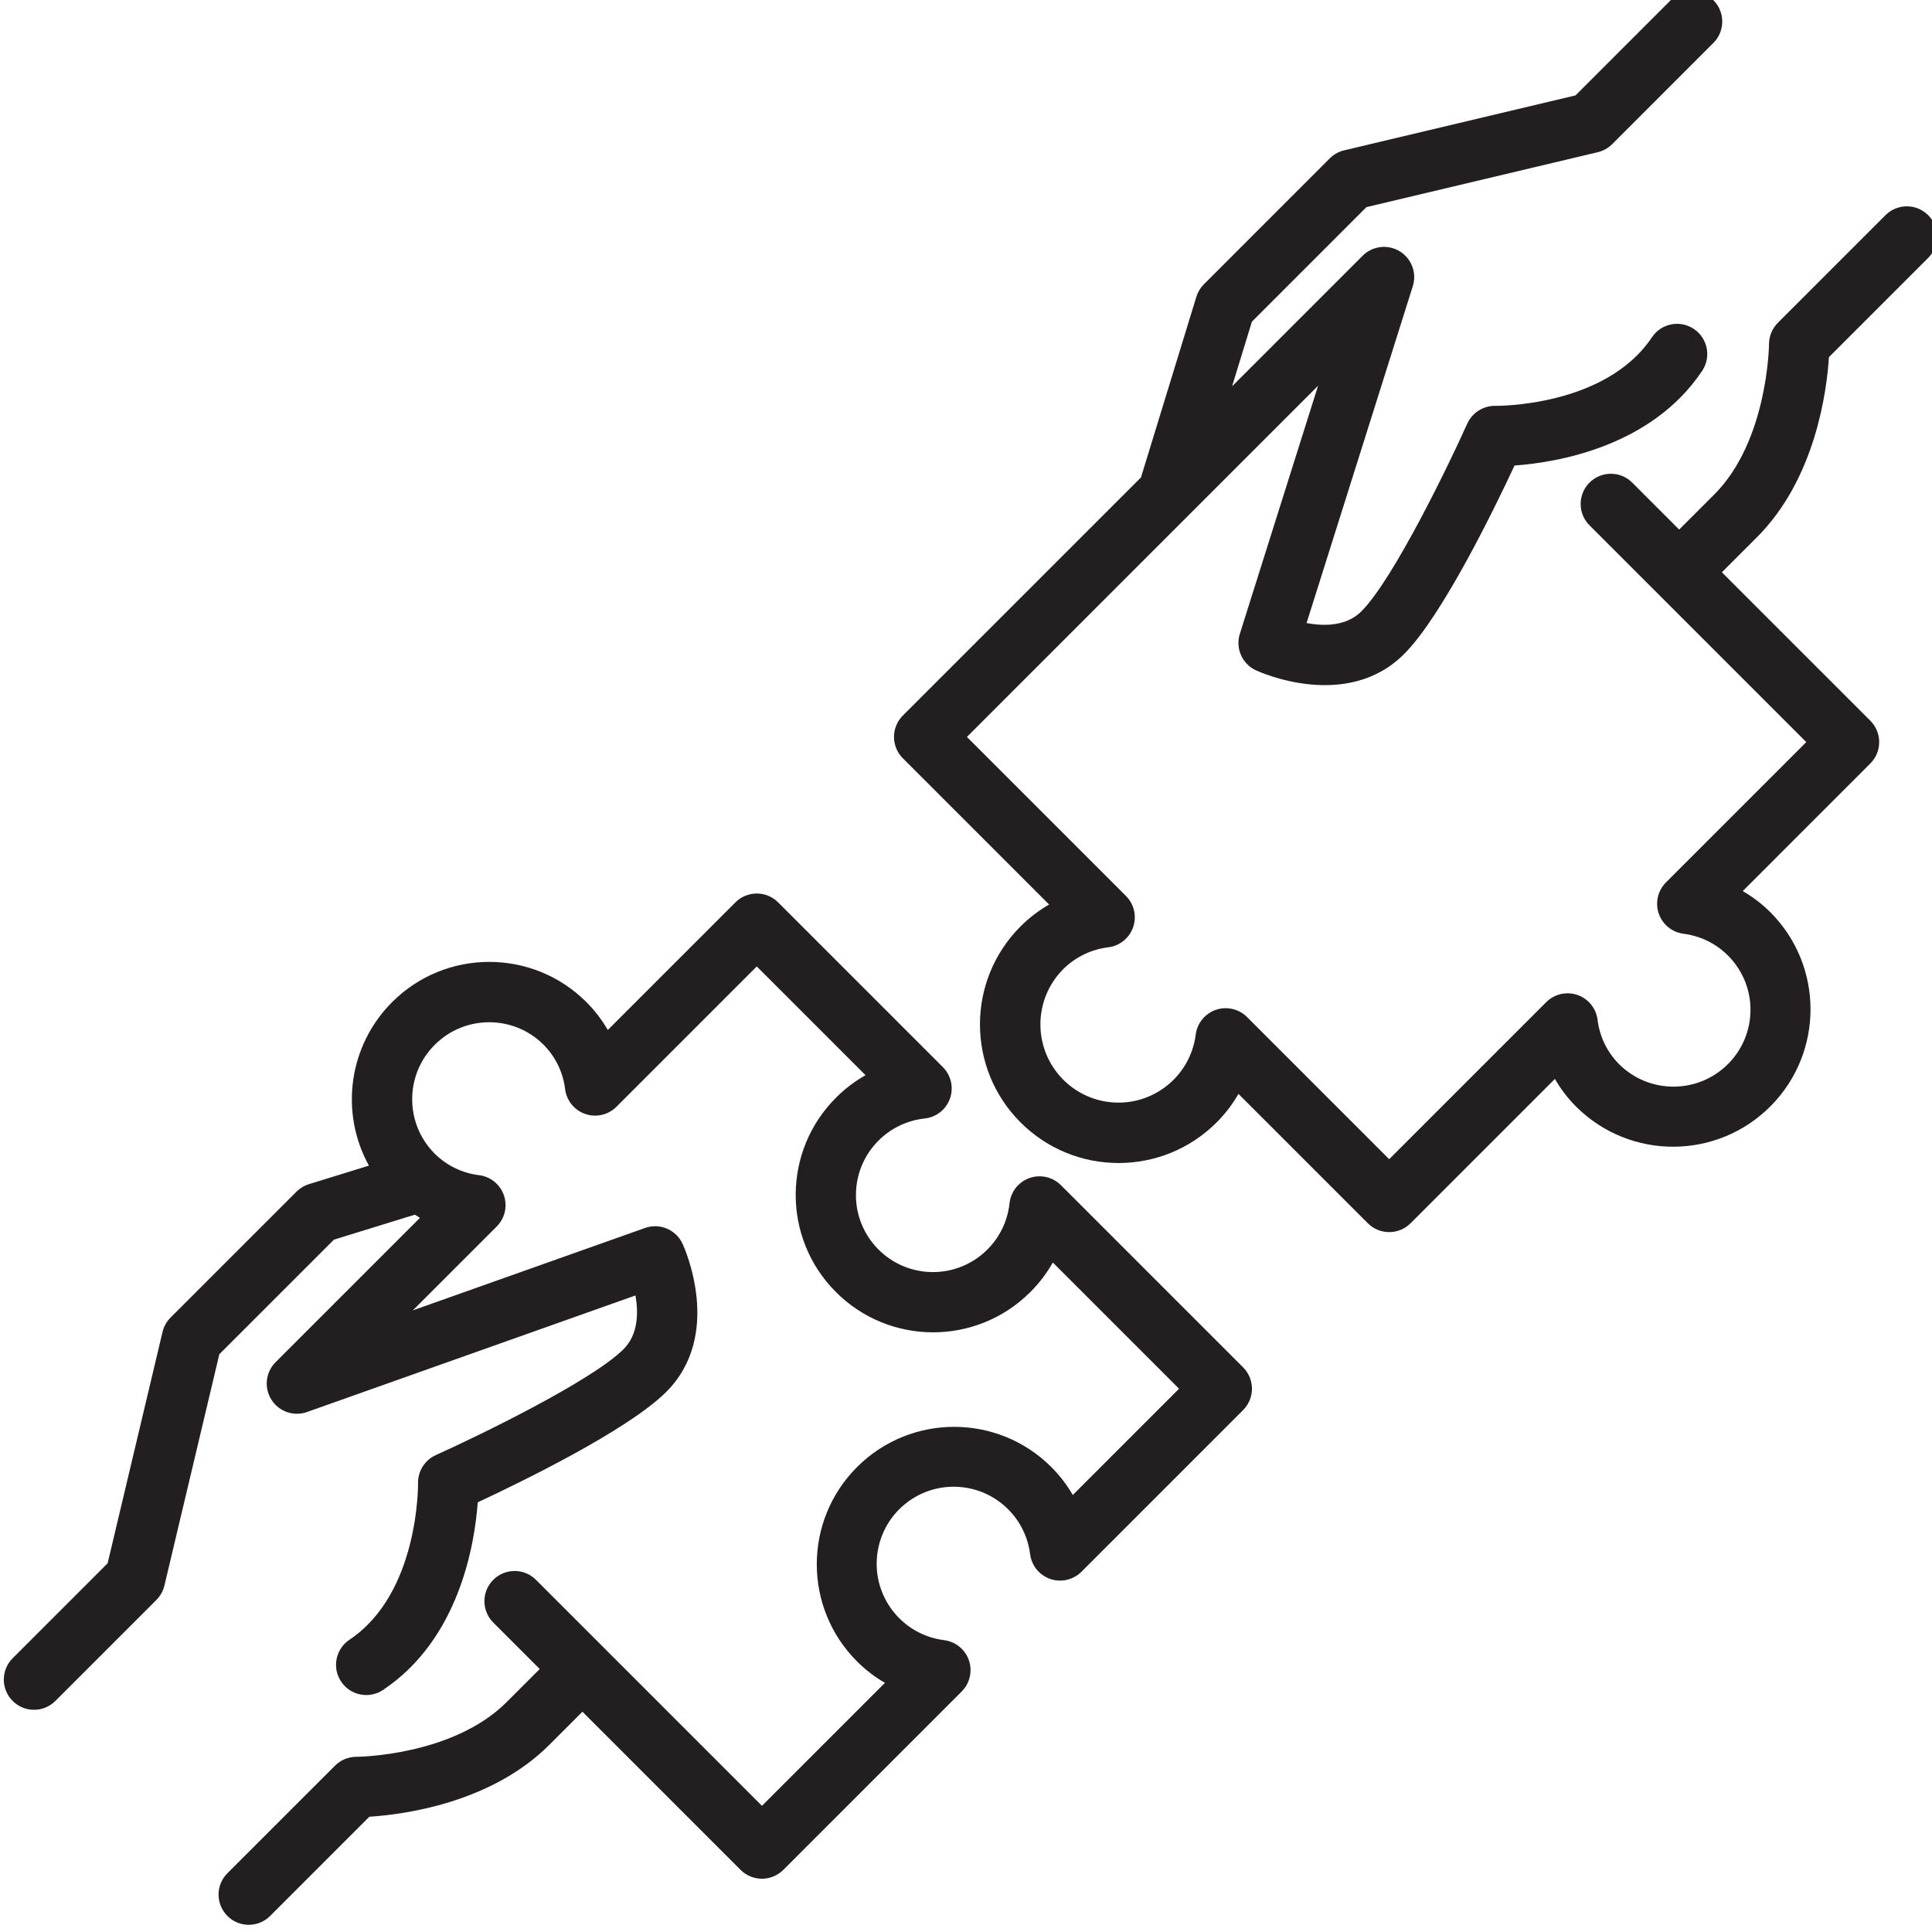
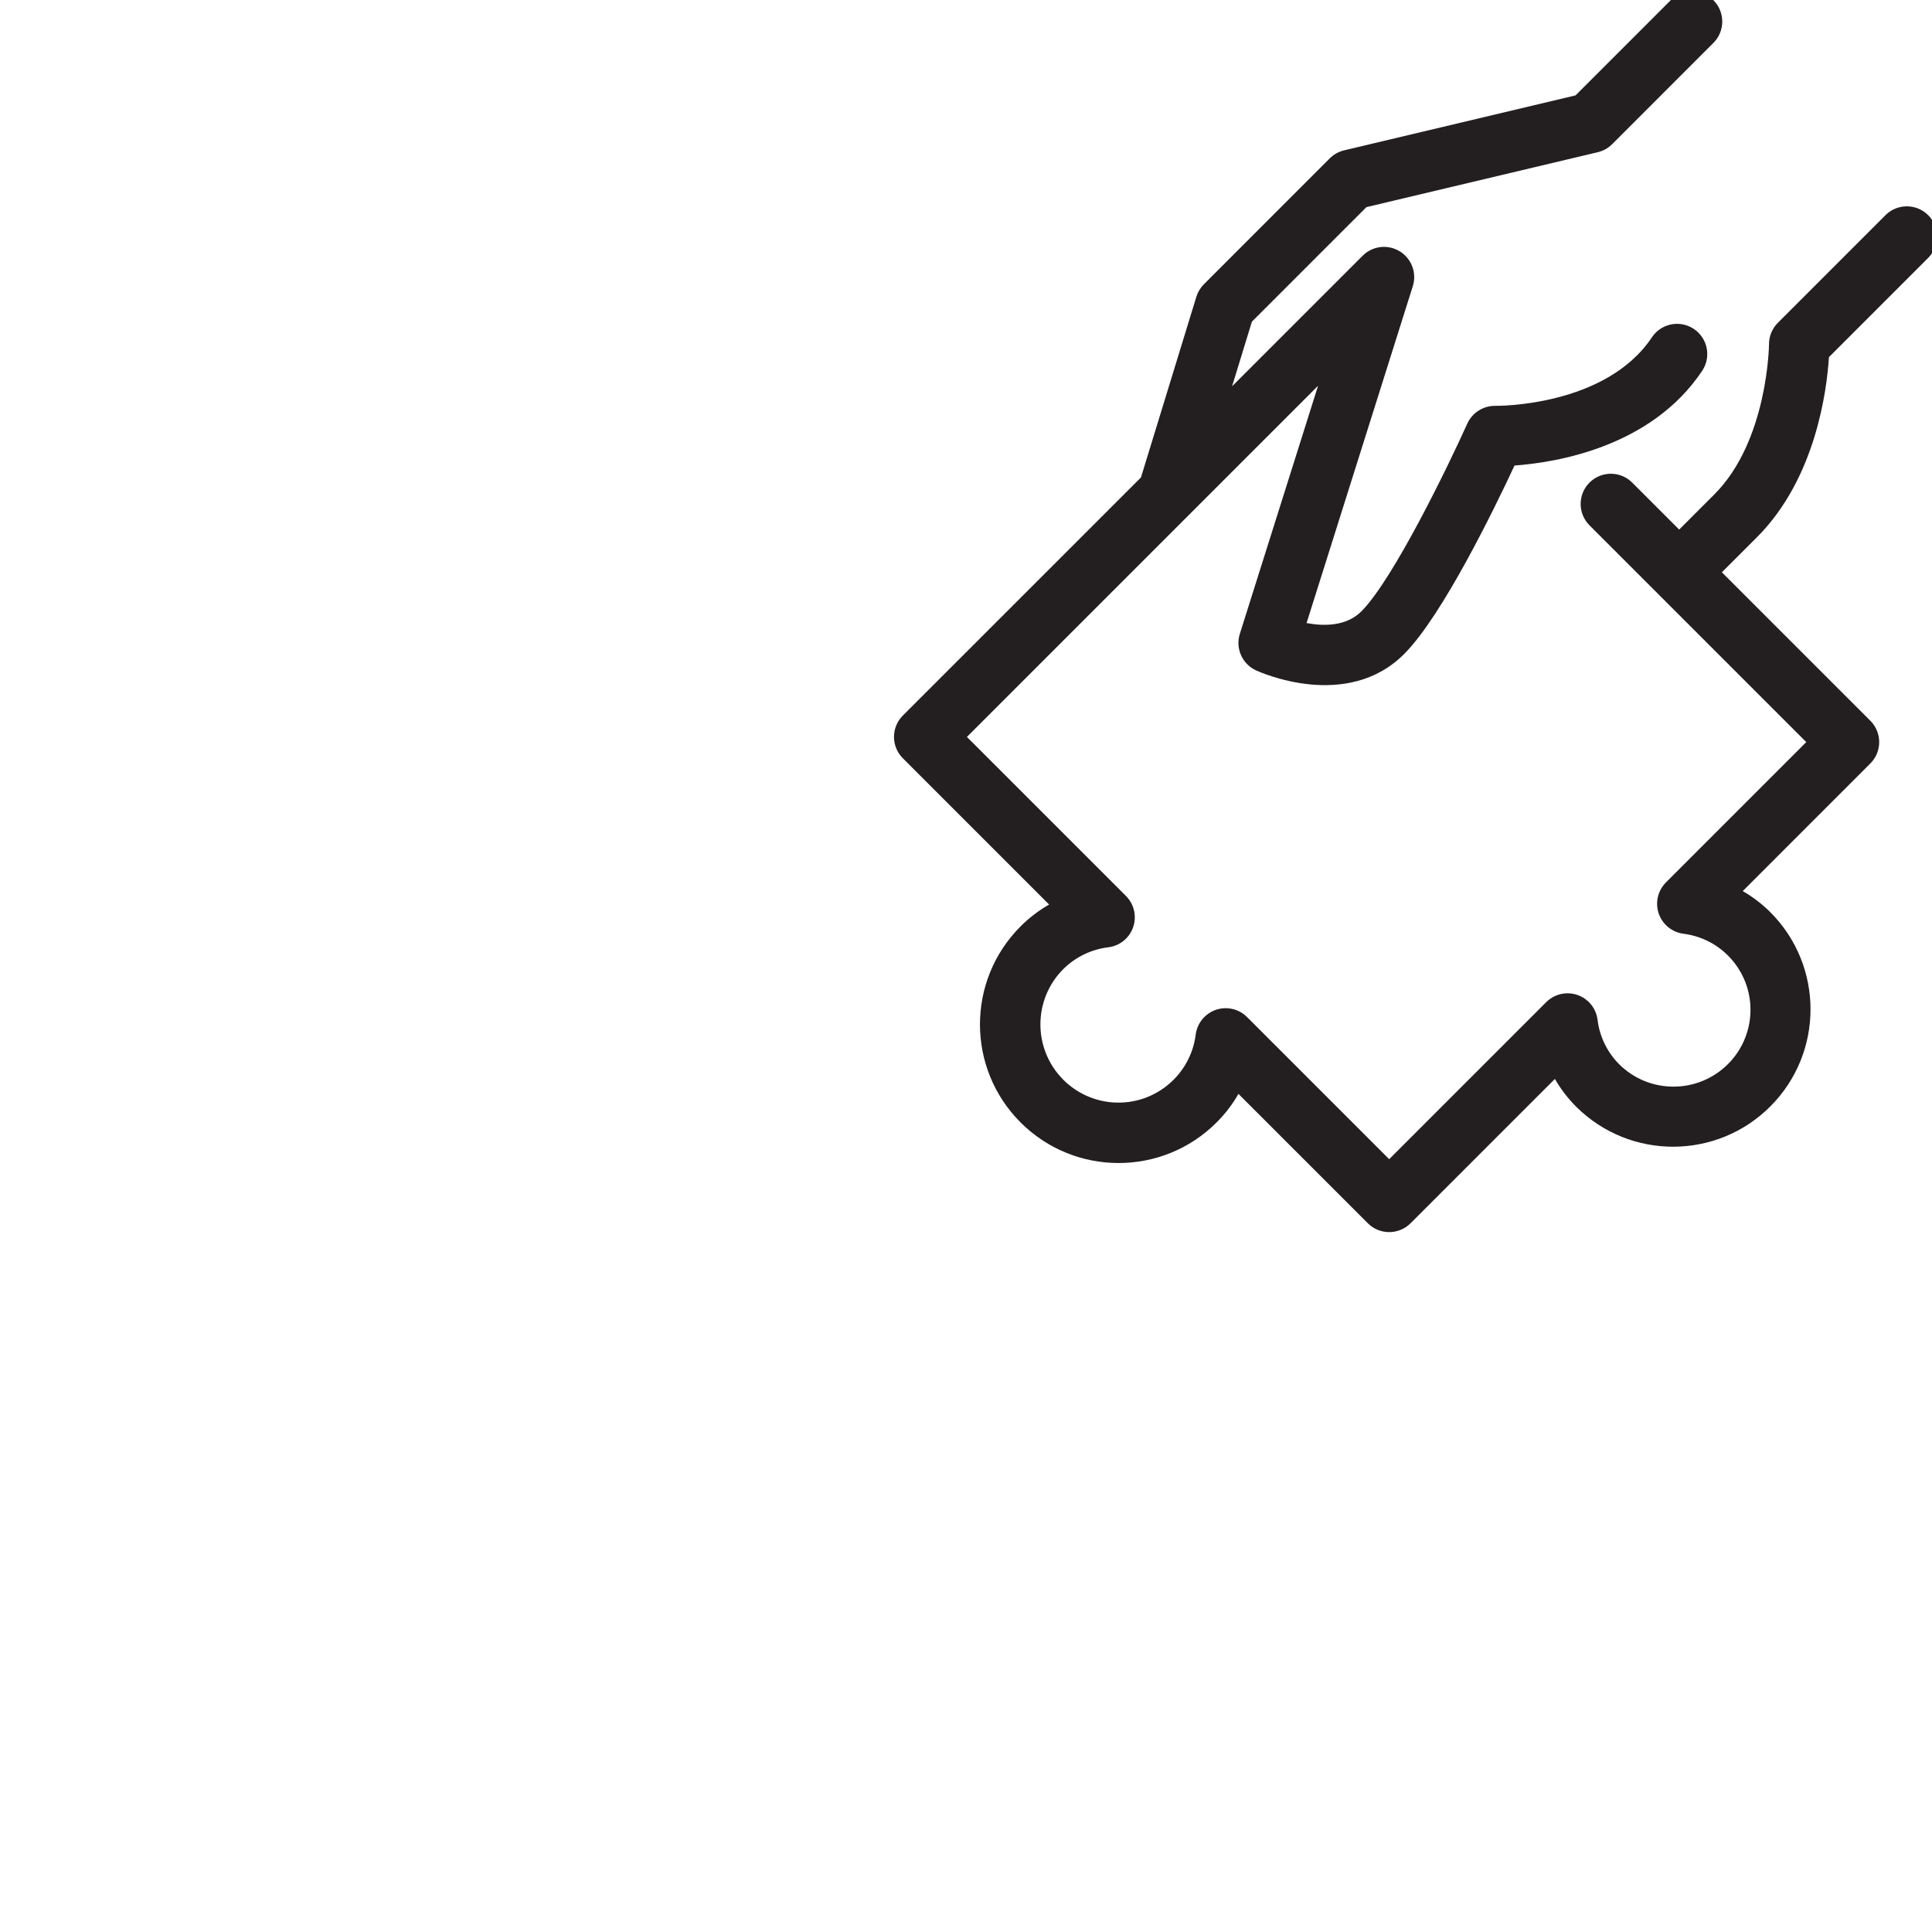
<svg xmlns="http://www.w3.org/2000/svg" xmlns:ns1="http://sodipodi.sourceforge.net/DTD/sodipodi-0.dtd" xmlns:ns2="http://www.inkscape.org/namespaces/inkscape" width="83.102mm" height="83.113mm" viewBox="0 0 83.102 83.113" version="1.1" id="svg5" xml:space="preserve">
  <ns1:namedview id="namedview7" pagecolor="#ffffff" bordercolor="#000000" borderopacity="0.25" ns2:showpageshadow="2" ns2:pageopacity="0.0" ns2:pagecheckerboard="0" ns2:deskcolor="#d1d1d1" ns2:document-units="mm" showgrid="false" />
  <defs id="defs2">
    <clipPath clipPathUnits="userSpaceOnUse" id="clipPath13379">
      <path d="M 0,0 H 1700.787 V 1899.213 H 0 Z" id="path13377" />
    </clipPath>
  </defs>
  <g id="g13349" transform="matrix(0.353,0,0,-0.353,-245.948,93.307)">
    <path d="m 0,0 v -929.055 l 814.961,-464.528 814.96,464.528 V 0 l -814.96,464.527 z" style="fill:none;stroke:#585c5f;stroke-width:1.198;stroke-linecap:butt;stroke-linejoin:miter;stroke-miterlimit:4;stroke-dasharray:none;stroke-opacity:1" id="path13351" />
  </g>
  <g id="g13373" transform="matrix(0.353,0,0,-0.353,-258.448,591.604)" ns2:export-filename="g13373.svg" ns2:export-xdpi="96" ns2:export-ydpi="96">
    <g id="g13375" clip-path="url(#clipPath13379)">
      <g id="g13381" transform="translate(955.005,1632.413)">
        <path d="m 0,0 12.064,12.066 c 1.453,1.421 1.479,3.751 0.058,5.204 -1.421,1.453 -3.751,1.479 -5.204,0.058 -0.02,-0.02 -0.039,-0.039 -0.059,-0.059 L -6.224,4.184 C -6.917,3.491 -7.305,2.55 -7.302,1.57 c 0,-0.116 -0.145,-11.776 -6.663,-18.296 l -4.284,-4.284 -5.722,5.723 c -1.437,1.438 -3.767,1.438 -5.205,0 -1.437,-1.437 -1.437,-3.767 0,-5.204 l 26.416,-26.416 -17.1,-17.099 c -1.437,-1.437 -1.437,-3.768 10e-4,-5.205 0.574,-0.574 1.323,-0.942 2.128,-1.047 5.12,-0.647 8.745,-5.322 8.098,-10.441 -0.261,-2.063 -1.202,-3.98 -2.675,-5.447 -3.667,-3.658 -9.603,-3.658 -13.27,0 -1.452,1.466 -2.373,3.374 -2.618,5.423 -0.261,2.015 -2.107,3.438 -4.122,3.176 -0.806,-0.104 -1.555,-0.473 -2.13,-1.047 l -19.136,-19.136 -17.321,17.322 c -1.437,1.437 -3.767,1.437 -5.205,0 -0.574,-0.574 -0.943,-1.323 -1.047,-2.129 -0.658,-5.2 -5.407,-8.882 -10.607,-8.224 -2.095,0.265 -4.041,1.221 -5.532,2.717 -3.715,3.725 -3.715,9.753 0,13.478 1.489,1.475 3.428,2.411 5.509,2.659 2.015,0.261 3.437,2.107 3.176,4.123 -0.105,0.805 -0.473,1.554 -1.047,2.128 l -19.381,19.38 42.79,42.79 -9.534,-30.23 c -0.556,-1.763 0.282,-3.665 1.959,-4.444 0.451,-0.21 11.119,-5.047 18.117,2.042 4.653,4.714 10.944,17.653 13.395,22.912 5.087,0.368 16.66,2.242 22.867,11.542 1.128,1.69 0.672,3.975 -1.019,5.103 -1.69,1.129 -3.975,0.673 -5.104,-1.018 -5.671,-8.499 -18.929,-8.356 -19.058,-8.353 -1.477,0.028 -2.83,-0.825 -3.442,-2.17 -2.25,-5.006 -8.949,-18.867 -12.877,-22.846 -1.84,-1.862 -4.589,-1.849 -6.706,-1.454 l 12.945,41.05 c 0.611,1.938 -0.464,4.005 -2.403,4.617 -1.309,0.413 -2.739,0.063 -3.709,-0.908 l -15.91,-15.91 2.416,7.877 13.956,13.958 28.19,6.692 c 0.663,0.158 1.27,0.497 1.752,0.979 l 12.291,12.293 c 1.462,1.412 1.502,3.742 0.09,5.204 -1.412,1.462 -3.741,1.502 -5.203,0.09 -0.031,-0.03 -0.061,-0.06 -0.09,-0.09 L -30.88,31.895 -59.07,25.201 c -0.664,-0.158 -1.271,-0.497 -1.753,-0.979 L -76.164,8.878 C -76.589,8.453 -76.904,7.93 -77.08,7.355 l -6.75,-22.013 -29.015,-29.014 c -1.437,-1.437 -1.437,-3.767 0,-5.204 L -95.022,-66.7 c -1.272,-0.729 -2.442,-1.623 -3.478,-2.661 -6.597,-6.596 -6.597,-17.291 -0.001,-23.888 6.597,-6.597 17.292,-6.597 23.889,-0.001 1.038,1.036 1.933,2.206 2.662,3.478 l 15.765,-15.765 c 1.437,-1.437 3.767,-1.437 5.204,0 0,0 0,0 0.001,0 l 17.586,17.587 c 0.718,-1.243 1.596,-2.386 2.611,-3.4 6.564,-6.514 17.166,-6.474 23.68,0.09 6.478,6.529 6.478,17.061 0,23.589 -1.015,1.016 -2.158,1.893 -3.401,2.611 l 15.55,15.552 c 1.437,1.437 1.437,3.766 0,5.204 l -18.091,18.09 4.285,4.284 C -1.611,-14.78 -0.256,-4.042 0,0" style="fill:#231f20;fill-opacity:1;fill-rule:nonzero;stroke:none" id="path13383" />
      </g>
      <g id="g13385" transform="translate(861.42,1531.52)">
-         <path d="m 0,0 c -1.437,1.437 -3.767,1.437 -5.204,0 -0.59,-0.59 -0.962,-1.363 -1.055,-2.192 -0.544,-5.154 -5.163,-8.891 -10.317,-8.348 -5.154,0.544 -8.891,5.162 -8.348,10.316 0.465,4.404 3.945,7.884 8.348,8.349 2.02,0.226 3.474,2.047 3.248,4.067 -0.093,0.829 -0.465,1.602 -1.055,2.192 l -20.075,20.074 c -1.437,1.437 -3.767,1.437 -5.204,0 0,0 0,0 0,0 L -55.213,18.907 c -0.717,1.243 -1.595,2.387 -2.611,3.401 -6.543,6.534 -17.145,6.527 -23.679,-0.016 C -86.768,17.02 -87.916,8.903 -84.32,2.378 l -7.308,-2.257 c -0.573,-0.177 -1.094,-0.49 -1.518,-0.914 l -15.343,-15.341 c -0.483,-0.482 -0.822,-1.089 -0.979,-1.752 l -6.691,-28.19 -11.555,-11.554 c -1.446,-1.428 -1.461,-3.758 -0.033,-5.204 1.429,-1.446 3.759,-1.461 5.205,-0.032 0.01,0.01 0.021,0.02 0.031,0.031 l 12.293,12.291 c 0.482,0.482 0.821,1.089 0.979,1.752 l 6.693,28.191 13.961,13.959 9.861,3.045 c 0.206,-0.131 0.41,-0.264 0.622,-0.386 L -95.69,-21.57 c -1.438,-1.435 -1.441,-3.765 -0.005,-5.204 1.004,-1.007 2.499,-1.345 3.838,-0.868 l 40.016,14.201 c 0.372,-2.099 0.345,-4.773 -1.478,-6.573 -3.979,-3.927 -17.84,-10.626 -22.846,-12.877 -1.344,-0.608 -2.197,-1.958 -2.17,-3.433 0,-0.133 0.146,-13.395 -8.353,-19.066 -1.691,-1.129 -2.146,-3.413 -1.018,-5.104 1.128,-1.691 3.413,-2.147 5.103,-1.018 9.301,6.205 11.175,17.778 11.543,22.865 5.259,2.452 18.198,8.743 22.911,13.396 7.09,6.997 2.254,17.664 2.043,18.116 -0.8,1.722 -2.779,2.553 -4.569,1.918 l -28.292,-10.039 10.22,10.219 c 1.437,1.437 1.436,3.767 -0.001,5.204 -0.574,0.575 -1.322,0.943 -2.128,1.047 -2.049,0.245 -3.957,1.166 -5.423,2.618 -3.665,3.665 -3.665,9.607 0,13.271 3.665,3.665 9.606,3.665 13.271,0 1.452,-1.466 2.373,-3.374 2.617,-5.423 0.261,-2.015 2.107,-3.437 4.123,-3.176 0.806,0.104 1.554,0.473 2.129,1.048 L -37.06,26.65 -23.807,13.397 c -1.304,-0.733 -2.502,-1.642 -3.559,-2.701 -6.564,-6.514 -6.605,-17.116 -0.092,-23.68 6.514,-6.564 17.116,-6.605 23.68,-0.092 0.031,0.031 0.061,0.061 0.092,0.092 1.059,1.057 1.967,2.255 2.701,3.559 L 14.396,-24.806 1.447,-37.755 c -0.717,1.243 -1.595,2.387 -2.611,3.401 -6.539,6.539 -17.141,6.539 -23.679,0 -6.539,-6.539 -6.539,-17.141 0,-23.68 1.014,-1.015 2.157,-1.893 3.401,-2.61 l -14.985,-14.985 -27.498,27.498 c -1.416,1.458 -3.746,1.492 -5.204,0.077 -1.458,-1.416 -1.493,-3.746 -0.077,-5.204 0.025,-0.026 0.05,-0.051 0.075,-0.075 l 5.626,-5.626 -4.035,-4.033 c -6.575,-6.575 -18.187,-6.664 -18.295,-6.664 h -0.012 c -0.976,0 -1.912,-0.388 -2.602,-1.078 l -13.084,-13.082 c -1.453,-1.421 -1.48,-3.751 -0.059,-5.204 1.421,-1.453 3.751,-1.48 5.204,-0.059 0.02,0.019 0.039,0.039 0.058,0.058 l 12.065,12.064 c 4.042,0.256 14.779,1.61 21.929,8.76 l 4.034,4.034 19.271,-19.271 c 1.437,-1.437 3.767,-1.437 5.204,0 0,0 0,0 0,0 l 21.738,21.738 c 1.437,1.438 1.437,3.768 0,5.205 -0.575,0.574 -1.323,0.942 -2.129,1.047 -5.144,0.637 -8.797,5.322 -8.16,10.466 0.637,5.143 5.322,8.796 10.466,8.16 4.269,-0.529 7.632,-3.892 8.16,-8.161 0.261,-2.016 2.107,-3.438 4.123,-3.176 0.805,0.104 1.554,0.473 2.129,1.047 l 19.701,19.702 c 1.437,1.437 1.437,3.767 0,5.204 0,0 0,0 0,0 z" style="fill:#231f20;fill-opacity:1;fill-rule:nonzero;stroke:none" id="path13387" />
-       </g>
+         </g>
    </g>
  </g>
</svg>